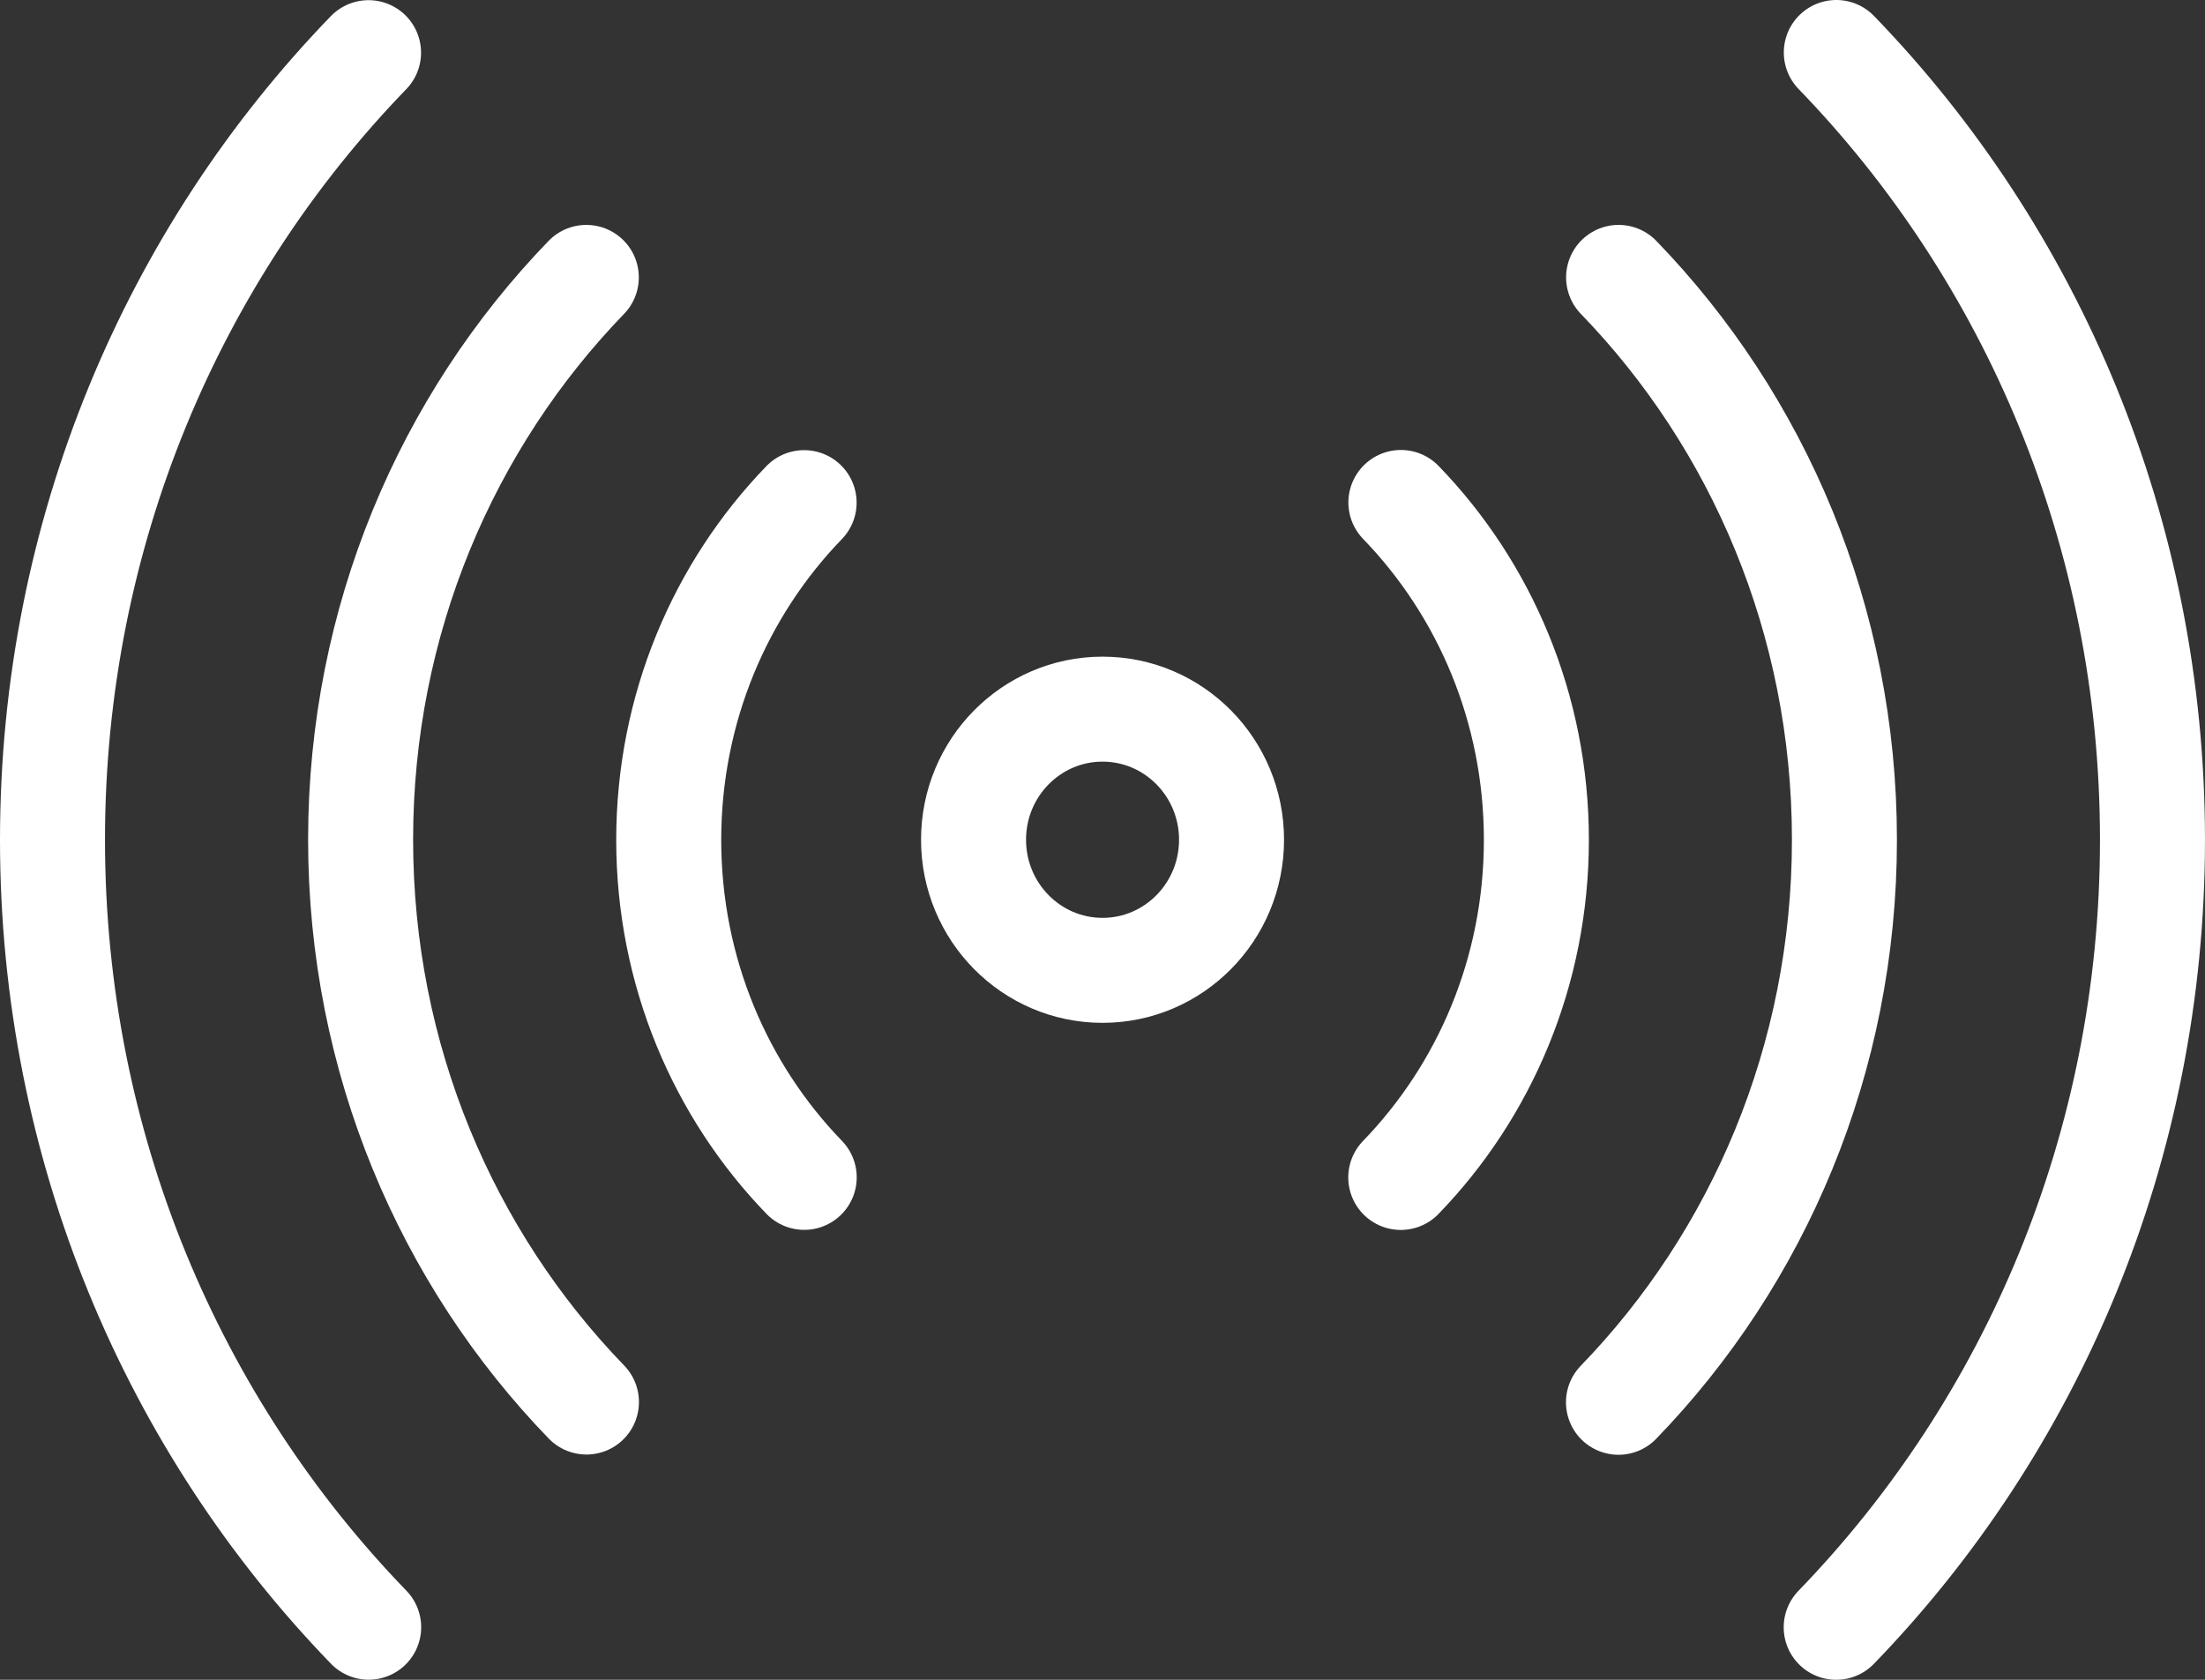
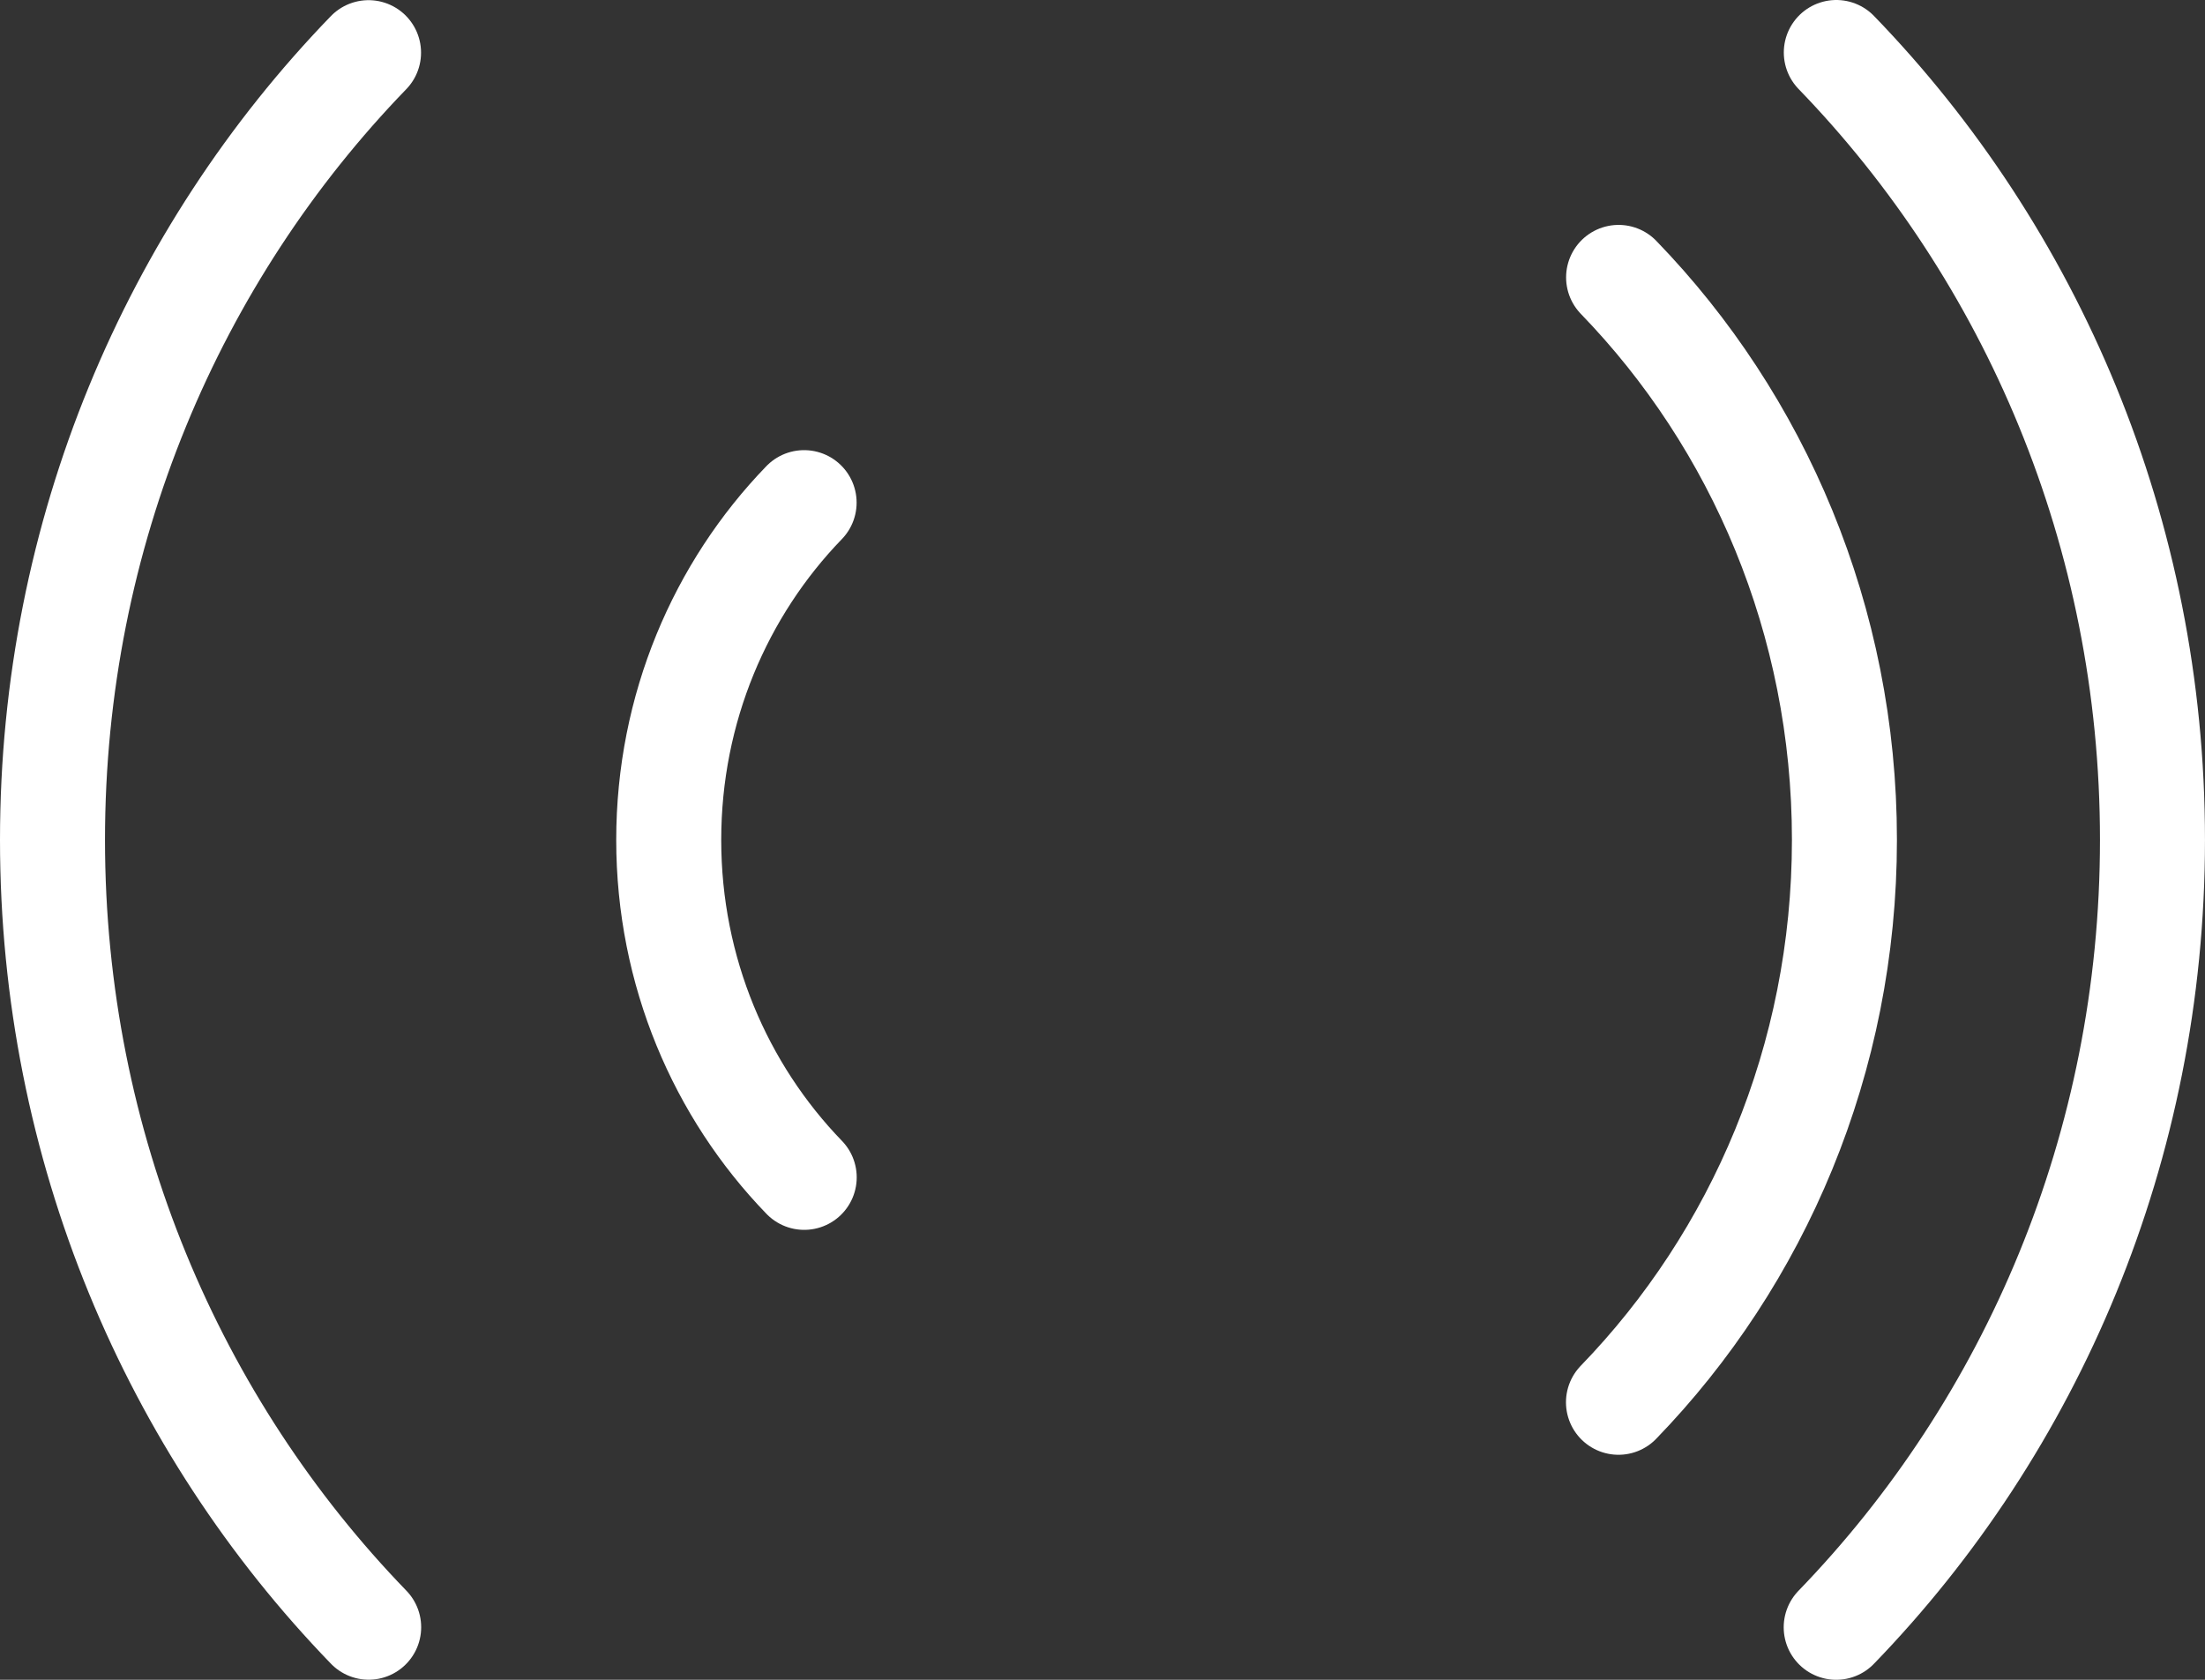
<svg xmlns="http://www.w3.org/2000/svg" width="105" height="80" viewBox="0 0 105 80" fill="none">
  <rect x="0" y="0" width="105" height="80" fill="#333333" stroke="none" />
  <path d="M77.076 13.211C83.717 20.073 87.83 29.547 87.83 39.995C87.83 50.445 83.715 59.922 77.07 66.784" stroke="white" stroke-width="5" stroke-miterlimit="10" stroke-linecap="round" stroke-linejoin="round" />
  <path d="M87.438 77.5C96.738 67.893 102.499 54.627 102.499 39.997C102.499 25.37 96.74 12.107 87.443 2.5" stroke="white" stroke-width="5" stroke-miterlimit="10" stroke-linecap="round" stroke-linejoin="round" />
  <path d="M17.55 2.508C8.256 12.114 2.5 25.375 2.5 39.999C2.5 54.626 8.258 67.89 17.556 77.496" stroke="white" stroke-width="5" stroke-miterlimit="10" stroke-linecap="round" stroke-linejoin="round" />
-   <path d="M27.926 66.772C21.285 59.91 17.172 50.436 17.172 39.989C17.172 29.544 21.283 20.072 27.92 13.211" stroke="white" stroke-width="5" stroke-miterlimit="10" stroke-linecap="round" stroke-linejoin="round" />
  <path d="M38.296 56.072C34.312 51.955 31.844 46.27 31.844 40.002C31.844 33.736 34.309 28.054 38.291 23.938" stroke="white" stroke-width="5" stroke-miterlimit="10" stroke-linecap="round" stroke-linejoin="round" />
-   <path d="M66.709 23.93C70.693 28.047 73.161 33.731 73.161 40C73.161 46.271 70.691 51.958 66.703 56.076" stroke="white" stroke-width="5" stroke-miterlimit="10" stroke-linecap="round" stroke-linejoin="round" />
-   <path d="M52.502 46.213C55.895 46.213 58.645 43.428 58.645 39.993C58.645 36.558 55.895 33.773 52.502 33.773C49.11 33.773 46.359 36.558 46.359 39.993C46.359 43.428 49.11 46.213 52.502 46.213Z" stroke="white" stroke-width="5" stroke-miterlimit="10" stroke-linecap="round" stroke-linejoin="round" />
</svg>